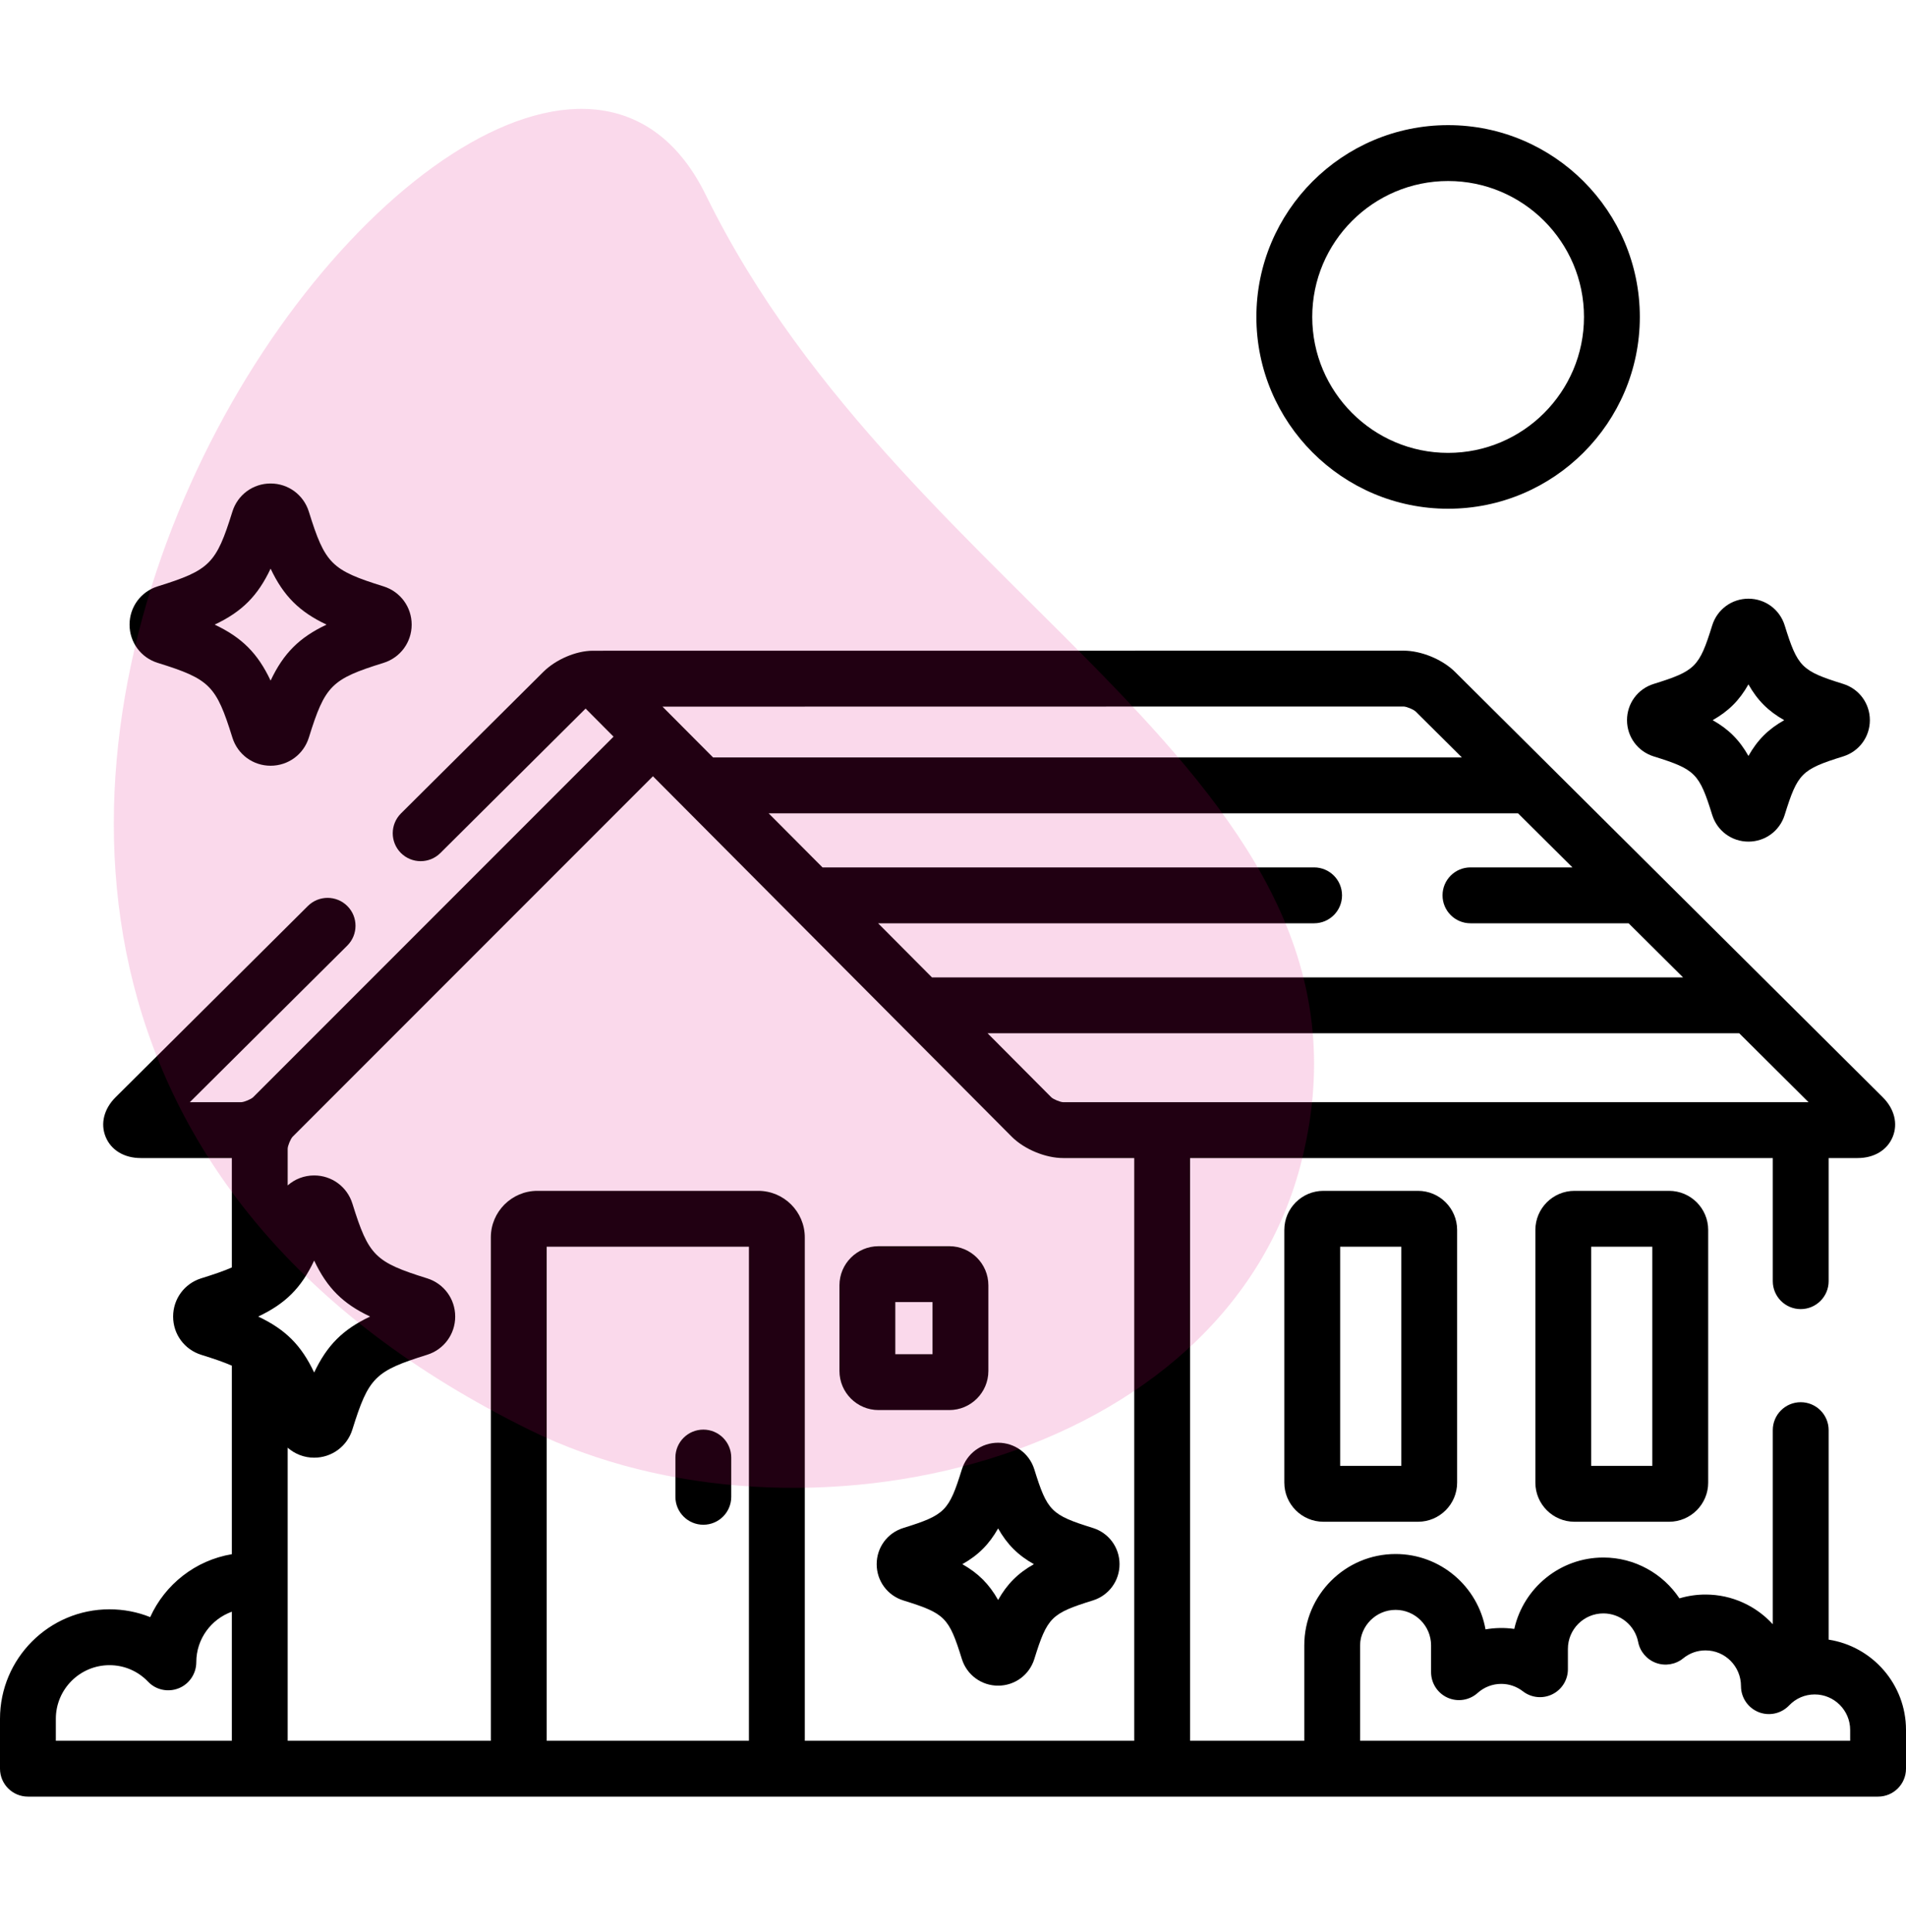
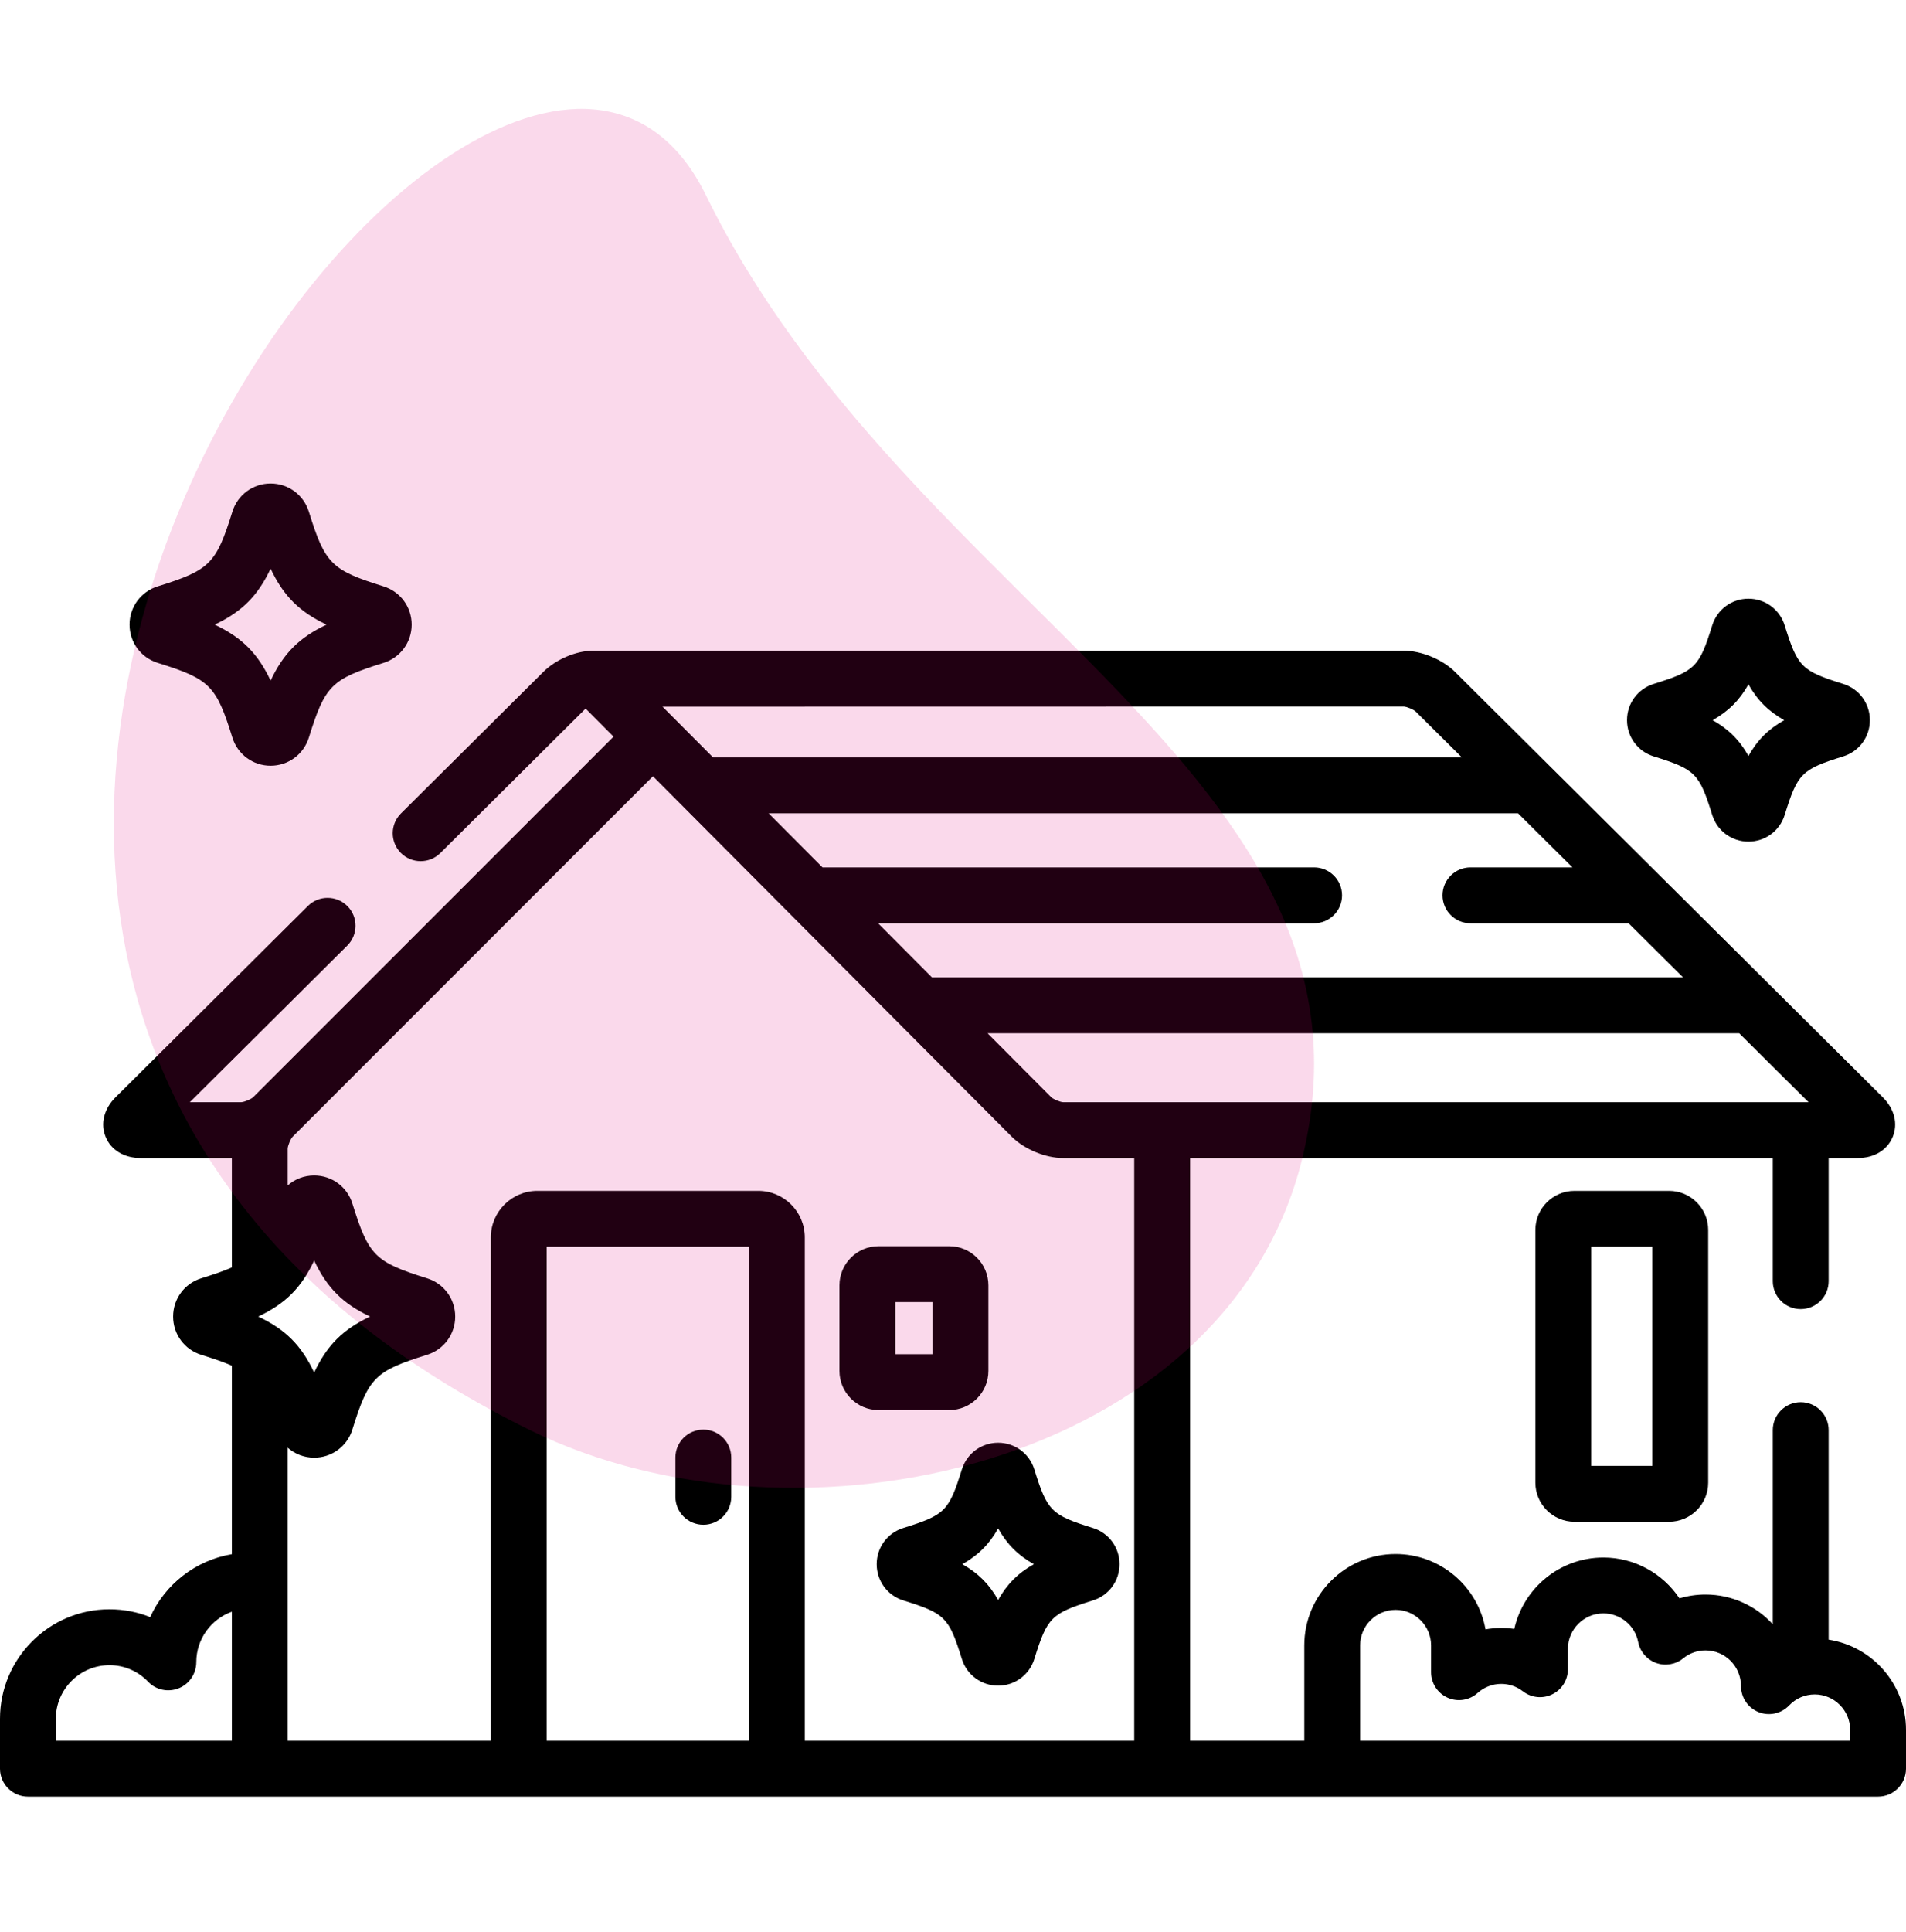
<svg xmlns="http://www.w3.org/2000/svg" width="75" height="76" viewBox="0 0 75 76" fill="none">
  <g clip-path="url(#clip0_162_2869)">
-     <path d="M55.798 46.839H52.075C51.227 46.839 50.537 47.529 50.537 48.377V58.316C50.537 59.164 51.227 59.854 52.075 59.854H55.798C56.647 59.854 57.337 59.164 57.337 58.316V48.377C57.337 47.529 56.647 46.839 55.798 46.839ZM55.139 57.657H52.734V49.036H55.139V57.657Z" fill="black" />
    <path d="M65.677 46.839H61.954C61.106 46.839 60.416 47.529 60.416 48.377V58.316C60.416 59.164 61.106 59.854 61.954 59.854H65.677C66.526 59.854 67.216 59.164 67.216 58.316V48.377C67.216 47.529 66.526 46.839 65.677 46.839ZM65.018 57.657H62.613V49.036H65.018V57.657Z" fill="black" />
    <path d="M15.091 23.063C13.039 22.424 12.792 22.177 12.153 20.125C11.946 19.462 11.342 19.017 10.648 19.017C9.954 19.017 9.35 19.462 9.144 20.125C8.505 22.177 8.257 22.424 6.205 23.063C5.543 23.27 5.098 23.874 5.098 24.568C5.098 25.262 5.543 25.867 6.205 26.072C8.257 26.711 8.505 26.958 9.144 29.01C9.35 29.673 9.954 30.118 10.648 30.118C11.342 30.118 11.947 29.673 12.153 29.011C12.792 26.959 13.039 26.711 15.091 26.073C15.753 25.867 16.199 25.262 16.199 24.568C16.199 23.874 15.754 23.27 15.091 23.063ZM10.648 26.77C10.142 25.697 9.52 25.075 8.447 24.568C9.52 24.061 10.142 23.439 10.648 22.366C11.155 23.439 11.777 24.061 12.85 24.568C11.777 25.074 11.155 25.697 10.648 26.77Z" fill="black" />
    <path d="M43.003 60.098C41.362 59.587 41.211 59.436 40.7 57.795C40.505 57.167 39.932 56.746 39.275 56.746C38.618 56.746 38.045 57.167 37.849 57.795C37.338 59.436 37.188 59.587 35.548 60.098C34.919 60.292 34.497 60.865 34.497 61.523C34.497 62.181 34.919 62.754 35.546 62.949C37.188 63.46 37.338 63.611 37.849 65.253C38.045 65.88 38.618 66.301 39.275 66.301C39.932 66.301 40.505 65.879 40.7 65.252C41.212 63.61 41.362 63.46 43.003 62.949C43.631 62.754 44.053 62.181 44.053 61.523C44.053 60.865 43.63 60.292 43.003 60.098ZM39.275 62.931C38.923 62.306 38.492 61.876 37.867 61.523C38.492 61.172 38.923 60.741 39.275 60.116C39.627 60.741 40.057 61.171 40.682 61.523C40.057 61.875 39.627 62.306 39.275 62.931Z" fill="black" />
    <path d="M72.529 26.9C70.888 26.389 70.737 26.238 70.226 24.597C70.031 23.97 69.458 23.548 68.8 23.548C68.143 23.548 67.571 23.969 67.375 24.597C66.864 26.238 66.713 26.389 65.073 26.9C64.444 27.095 64.022 27.668 64.022 28.326C64.022 28.983 64.444 29.555 65.072 29.751C66.713 30.262 66.864 30.413 67.375 32.055C67.571 32.682 68.144 33.103 68.8 33.103C69.458 33.103 70.031 32.682 70.226 32.054C70.737 30.413 70.888 30.262 72.529 29.751C73.157 29.555 73.578 28.983 73.578 28.326C73.578 27.668 73.156 27.095 72.529 26.9ZM68.8 29.733C68.448 29.108 68.018 28.678 67.392 28.326C68.018 27.973 68.448 27.543 68.8 26.918C69.152 27.543 69.583 27.974 70.208 28.326C69.583 28.678 69.152 29.108 68.8 29.733Z" fill="black" />
    <path d="M71.956 64.491V56.251C71.956 55.644 71.464 55.152 70.857 55.152C70.25 55.152 69.758 55.644 69.758 56.251V63.885C69.101 63.168 68.158 62.717 67.111 62.717C66.762 62.717 66.416 62.768 66.085 62.867C65.434 61.89 64.323 61.261 63.092 61.261C61.381 61.261 59.945 62.464 59.586 64.069C59.214 64.016 58.825 64.022 58.454 64.087C58.156 62.405 56.683 61.123 54.916 61.123C52.935 61.123 51.323 62.735 51.323 64.716V68.467H46.829V45.549H69.758V50.391C69.758 50.998 70.25 51.49 70.857 51.49C71.464 51.49 71.956 50.998 71.956 50.391V45.549H73.096C73.745 45.549 74.261 45.238 74.476 44.718C74.691 44.197 74.544 43.613 74.083 43.155L57.255 26.428C56.76 25.936 55.927 25.592 55.229 25.592C55.229 25.592 55.229 25.592 55.229 25.592C55.229 25.592 23.33 25.595 23.327 25.595C22.673 25.595 21.872 25.936 21.378 26.428L15.778 31.994C15.348 32.422 15.346 33.118 15.773 33.548C16.201 33.978 16.897 33.98 17.327 33.553L23.043 27.87L24.143 28.975L9.963 43.155C9.877 43.237 9.607 43.349 9.489 43.352H7.469L13.665 37.193C14.095 36.765 14.098 36.069 13.67 35.639C13.242 35.209 12.546 35.207 12.116 35.634L4.55 43.155C4.09 43.613 3.943 44.197 4.158 44.718C4.372 45.238 4.888 45.549 5.538 45.549H9.123V49.852C8.806 49.992 8.416 50.124 7.919 50.279C7.257 50.485 6.812 51.09 6.812 51.783C6.812 52.477 7.256 53.081 7.919 53.288C8.416 53.443 8.806 53.575 9.123 53.715V61.13C7.69 61.37 6.494 62.317 5.91 63.605C5.408 63.403 4.867 63.298 4.308 63.298C1.932 63.297 0 65.23 0 67.605V69.566C0 70.173 0.492 70.665 1.099 70.665H73.901C74.508 70.665 75 70.173 75 69.566V68.042C75 66.247 73.677 64.756 71.956 64.491ZM9.123 68.468H2.197V67.605C2.197 66.441 3.144 65.495 4.308 65.495C4.887 65.495 5.428 65.727 5.831 66.149C6.141 66.473 6.618 66.57 7.034 66.403C7.451 66.236 7.724 65.826 7.724 65.377C7.724 64.463 8.309 63.685 9.123 63.392V68.468ZM71.165 43.352H41.836C41.718 43.349 41.45 43.238 41.365 43.156L38.86 40.64H68.437L71.165 43.352ZM61.875 34.117H57.861C57.255 34.117 56.763 34.609 56.763 35.216C56.763 35.823 57.255 36.315 57.861 36.315H64.085L66.227 38.443H36.672L34.553 36.315H51.709C52.316 36.315 52.808 35.823 52.808 35.216C52.808 34.609 52.316 34.117 51.709 34.117H32.365L30.245 31.989H59.733L61.875 34.117ZM55.229 27.789C55.348 27.791 55.62 27.903 55.706 27.986L57.523 29.791H28.058L26.069 27.794L55.229 27.789ZM29.47 68.468H21.512V49.036H29.47V68.468ZM31.668 68.468V48.67C31.668 47.66 30.846 46.839 29.837 46.839H21.145C20.136 46.839 19.314 47.66 19.314 48.67V68.468H11.32V56.941C11.6 57.188 11.966 57.334 12.362 57.334C13.056 57.334 13.661 56.888 13.866 56.226C14.506 54.174 14.753 53.927 16.806 53.287C17.468 53.081 17.912 52.476 17.912 51.783C17.912 51.089 17.467 50.485 16.805 50.279C14.753 49.639 14.506 49.392 13.867 47.341C13.661 46.678 13.056 46.233 12.362 46.233C11.966 46.233 11.6 46.378 11.32 46.625V45.183C11.322 45.064 11.434 44.794 11.516 44.709L25.693 30.532L39.808 44.706C40.302 45.202 41.136 45.549 41.836 45.549H44.631V68.468H31.668ZM10.16 51.783C11.233 51.277 11.855 50.655 12.362 49.581C12.869 50.655 13.491 51.277 14.564 51.783C13.491 52.29 12.869 52.912 12.362 53.985C11.856 52.911 11.233 52.29 10.16 51.783ZM72.803 68.468H72.803H53.52V64.716C53.52 63.947 54.146 63.32 54.916 63.32C55.685 63.32 56.312 63.947 56.312 64.716V65.77C56.312 66.204 56.567 66.597 56.962 66.774C57.358 66.951 57.821 66.878 58.144 66.588C58.401 66.358 58.731 66.231 59.073 66.231C59.383 66.231 59.677 66.332 59.925 66.523C60.256 66.78 60.705 66.826 61.081 66.641C61.458 66.457 61.696 66.074 61.696 65.655V64.855C61.696 64.085 62.322 63.459 63.092 63.459C63.758 63.459 64.334 63.932 64.461 64.585C64.535 64.963 64.802 65.275 65.165 65.407C65.528 65.538 65.933 65.47 66.233 65.226C66.484 65.022 66.787 64.914 67.111 64.914C67.881 64.914 68.507 65.54 68.507 66.32C68.507 66.769 68.78 67.172 69.196 67.34C69.613 67.507 70.089 67.404 70.4 67.079C70.666 66.8 71.024 66.646 71.407 66.646C72.177 66.646 72.803 67.273 72.803 68.042V68.468Z" fill="black" />
    <path d="M27.676 56.23C27.069 56.23 26.577 56.722 26.577 57.328V58.874C26.577 59.48 27.069 59.972 27.676 59.972C28.282 59.972 28.774 59.48 28.774 58.874V57.328C28.774 56.722 28.282 56.23 27.676 56.23Z" fill="black" />
    <path d="M37.353 49.016H34.57C33.722 49.016 33.032 49.706 33.032 50.554V53.923C33.032 54.771 33.722 55.461 34.57 55.461H37.353C38.202 55.461 38.892 54.771 38.892 53.923V50.554C38.892 49.706 38.202 49.016 37.353 49.016ZM36.694 53.264H35.23V51.213H36.694V53.264Z" fill="black" />
-     <path d="M56.982 4.922C52.823 4.922 49.438 8.306 49.438 12.466C49.438 16.626 52.823 20.01 56.982 20.01C61.142 20.01 64.526 16.626 64.526 12.466C64.526 8.306 61.142 4.922 56.982 4.922ZM56.982 17.813C54.034 17.813 51.636 15.414 51.636 12.466C51.636 9.518 54.034 7.12 56.982 7.12C59.931 7.12 62.329 9.518 62.329 12.466C62.329 15.414 59.931 17.813 56.982 17.813Z" fill="black" />
    <path d="M51.241 45.571C48.287 57.64 31.435 61.455 20.854 56.25C-16.028 38.107 19.792 -8.613 27.774 7.672C35.756 23.958 54.933 30.484 51.241 45.571Z" fill="#E1047A" fill-opacity="0.15" />
  </g>
  <defs>
    <clipPath id="clip0_162_2869">
      <rect width="75" height="75" fill="white" transform="translate(0 0.293)" />
    </clipPath>
  </defs>
</svg>